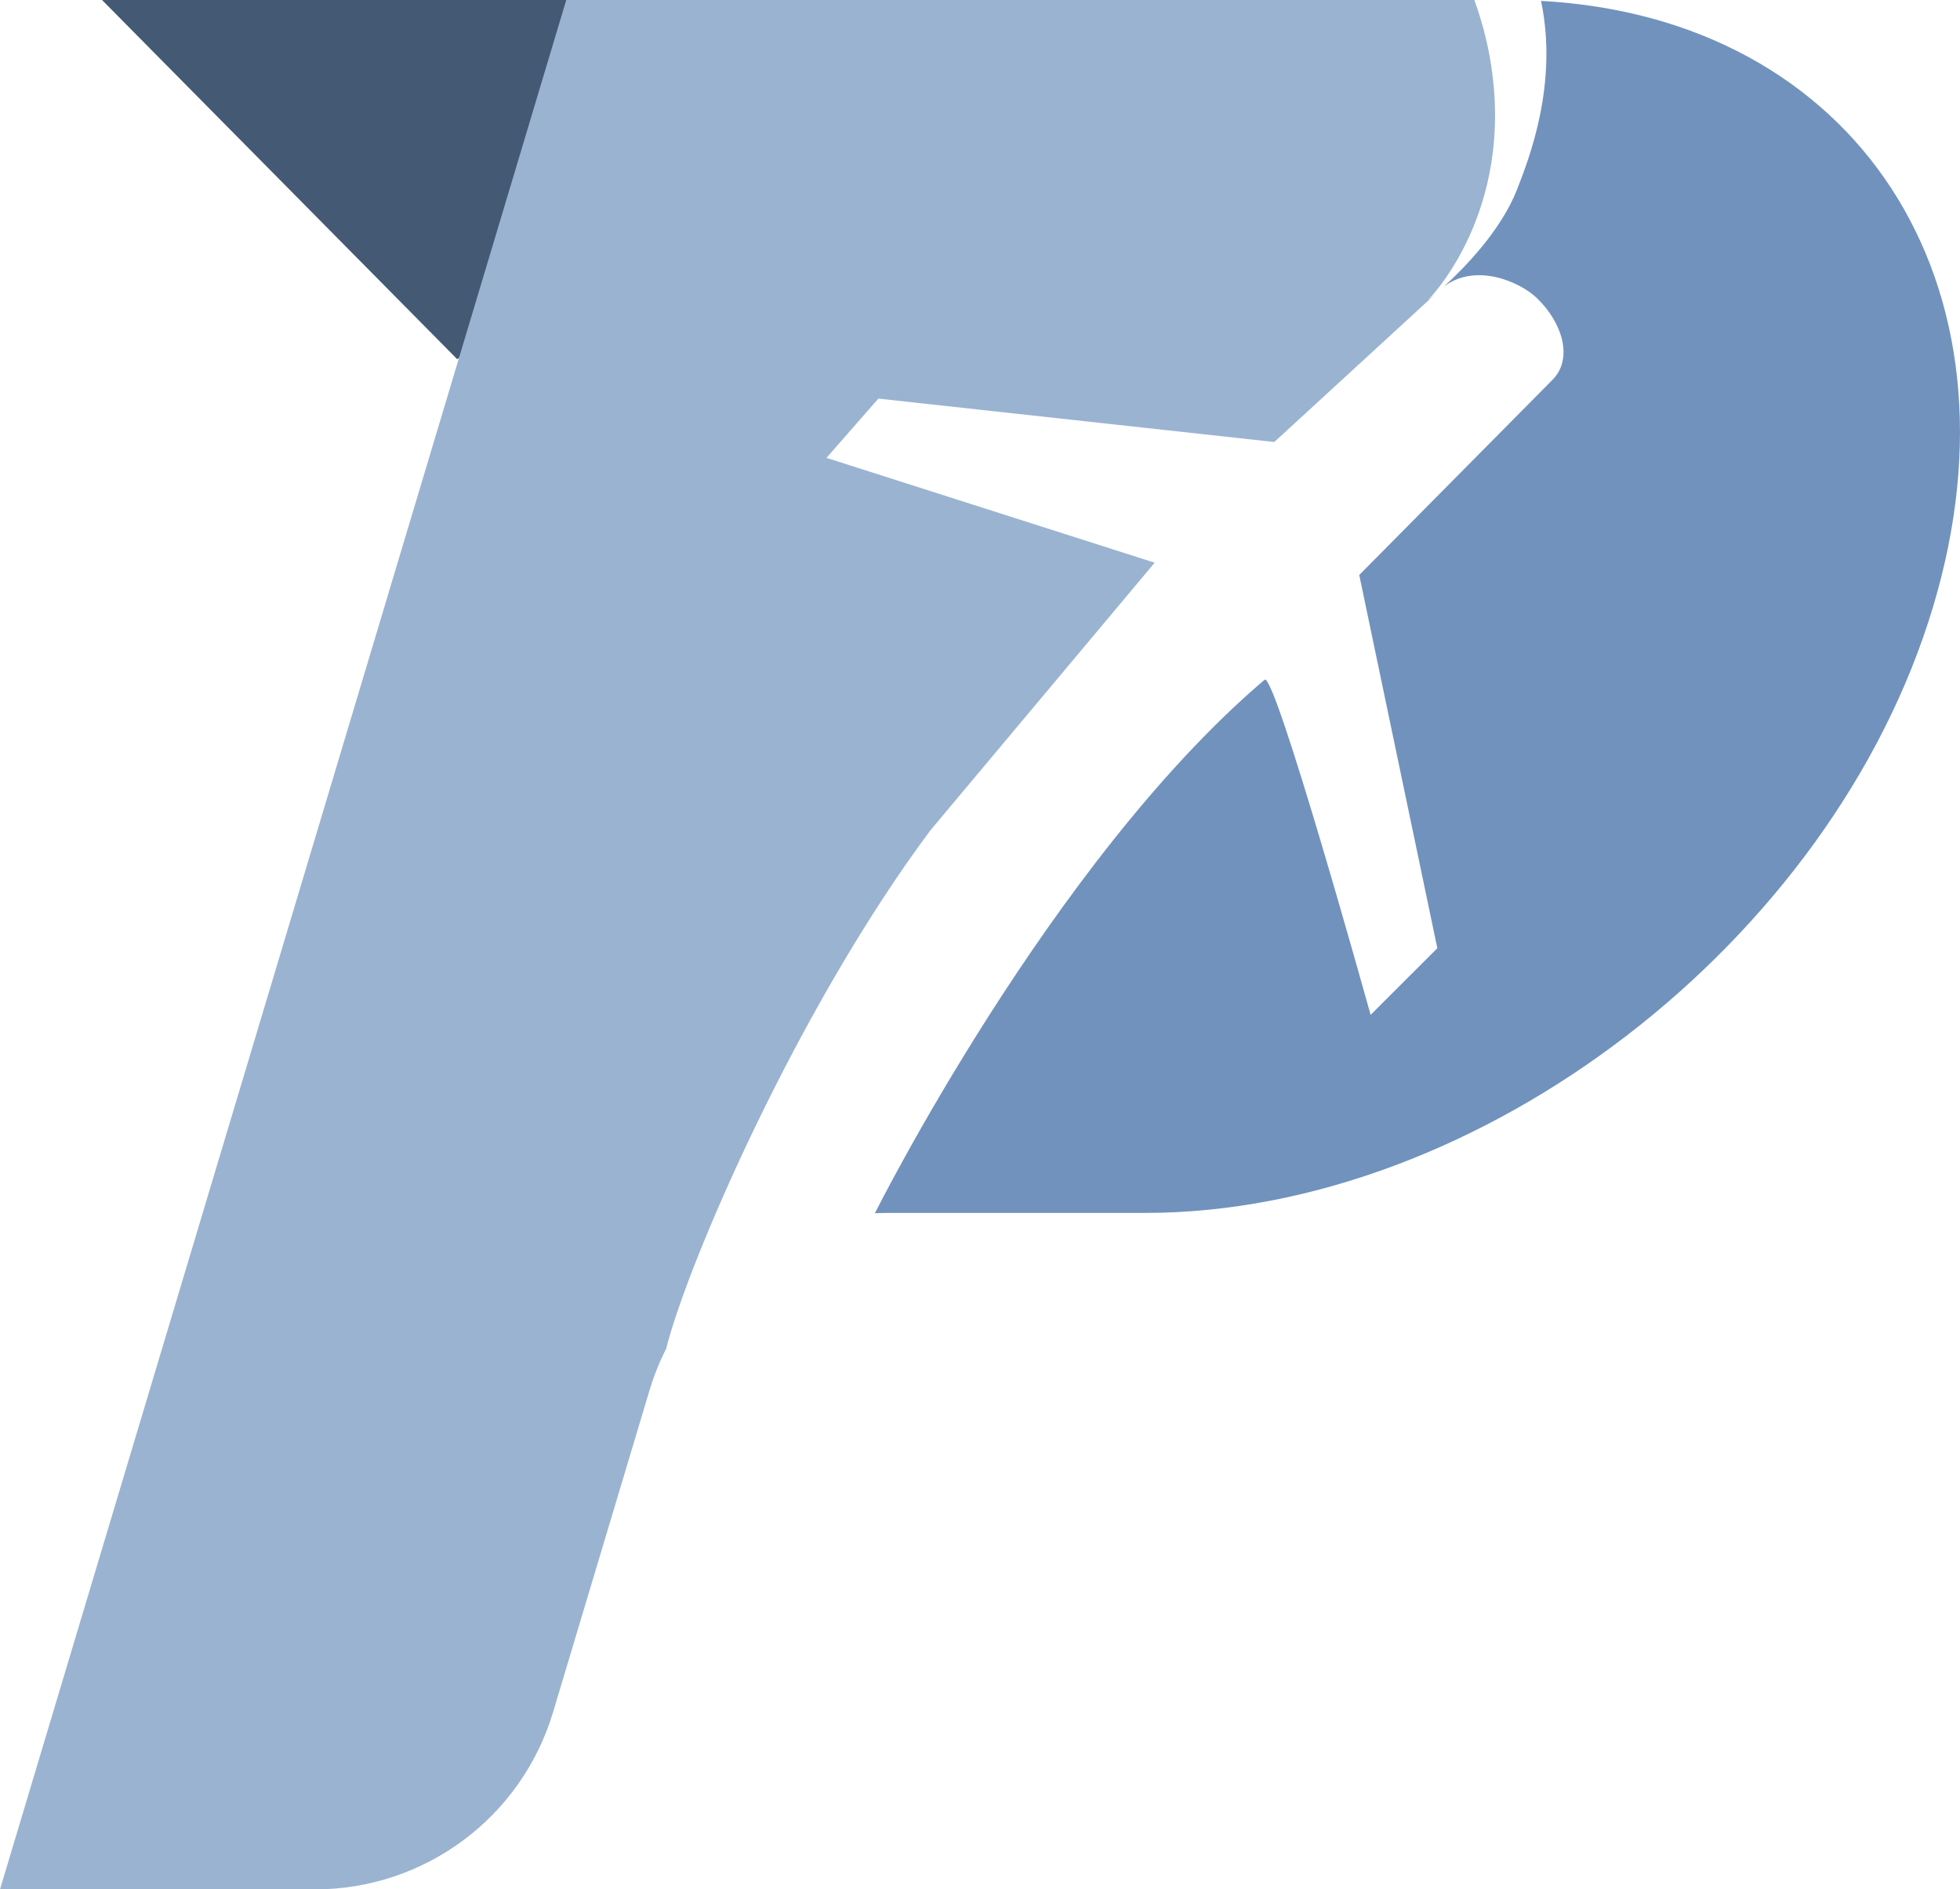
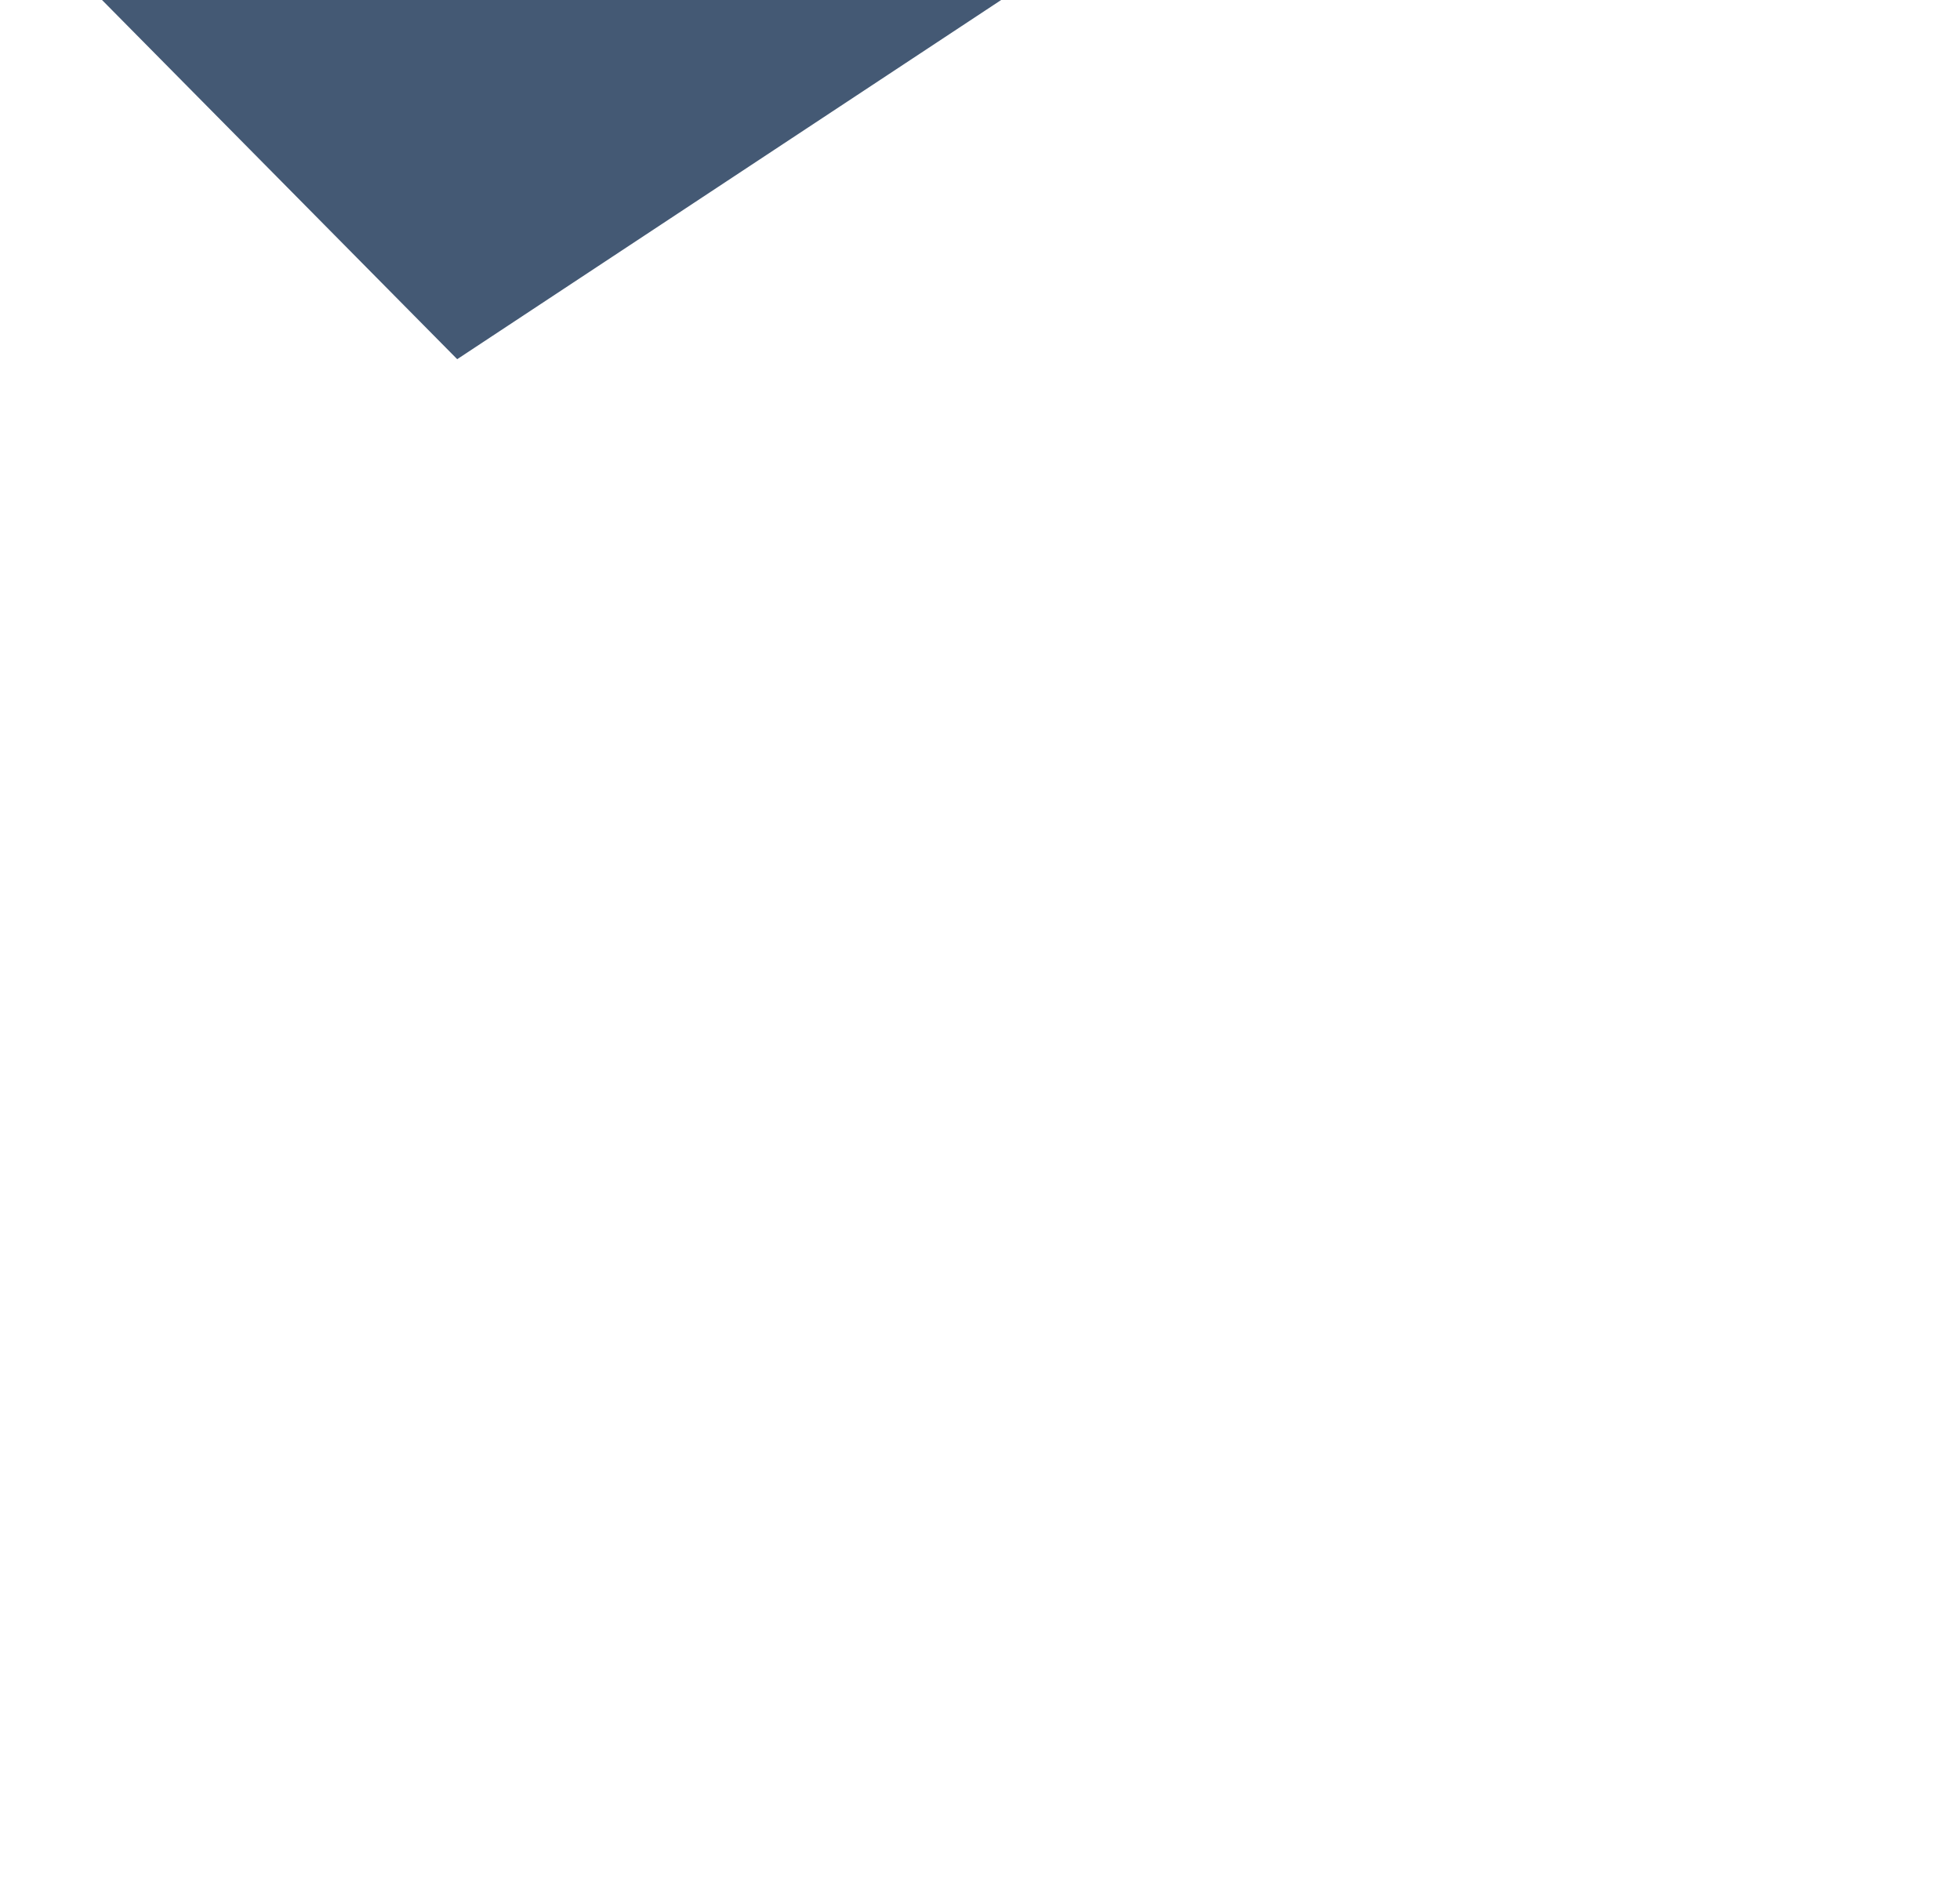
<svg xmlns="http://www.w3.org/2000/svg" id="Layer_2" data-name="Layer 2" viewBox="0 0 302.96 291.99">
  <defs>
    <style>
      .cls-1 {
        fill: #9ab3d1;
      }

      .cls-2 {
        fill: #445974;
      }

      .cls-3 {
        fill: #7192bd;
      }
    </style>
  </defs>
  <g id="Layer_3" data-name="Layer 3">
    <polygon class="cls-2" points="70.67 55.51 154.75 0 15.77 0 70.67 55.51" />
    <g>
-       <path class="cls-3" d="M238.2.14c2.68,12.79-1.82,24.32-3.72,29.17-2.47,6.3-8.05,12.02-11.31,14.99,4.9-3.72,11.71-.8,14.38,1.76,3.93,3.77,5.76,9.44,2.29,12.77l-29.74,30.03,12.07,57.68-10.31,10.3s-14.79-53.15-16.39-51.79c-33.03,28.07-60.24,82.45-60.24,82.45h0c.66-.03,1.32-.05,1.98-.05h39.79c51.76,0,106.3-41.96,121.81-93.72C313.82,43.66,286.82,2.76,238.2.14Z" />
-       <path class="cls-1" d="M178.48,86.96l-50.73-16.2,8.02-9.16,61.2,6.71,24.96-22.92c-.78.67-1.25,1.04-1.25,1.04,0,0,13.75-13.57,9.65-37.31-.55-3.17-1.39-6.21-2.44-9.13H87.53l-9.18,30.63-33.48,111.69-13.53,45.12L0,291.99h48.69c16.97,0,31.93-11.13,36.8-27.39l14.92-49.78c.67-2.23,1.53-4.36,2.56-6.38,3.22-12.94,20.09-52.25,40.81-80.08l34.7-41.4Z" />
-     </g>
+       </g>
  </g>
</svg>